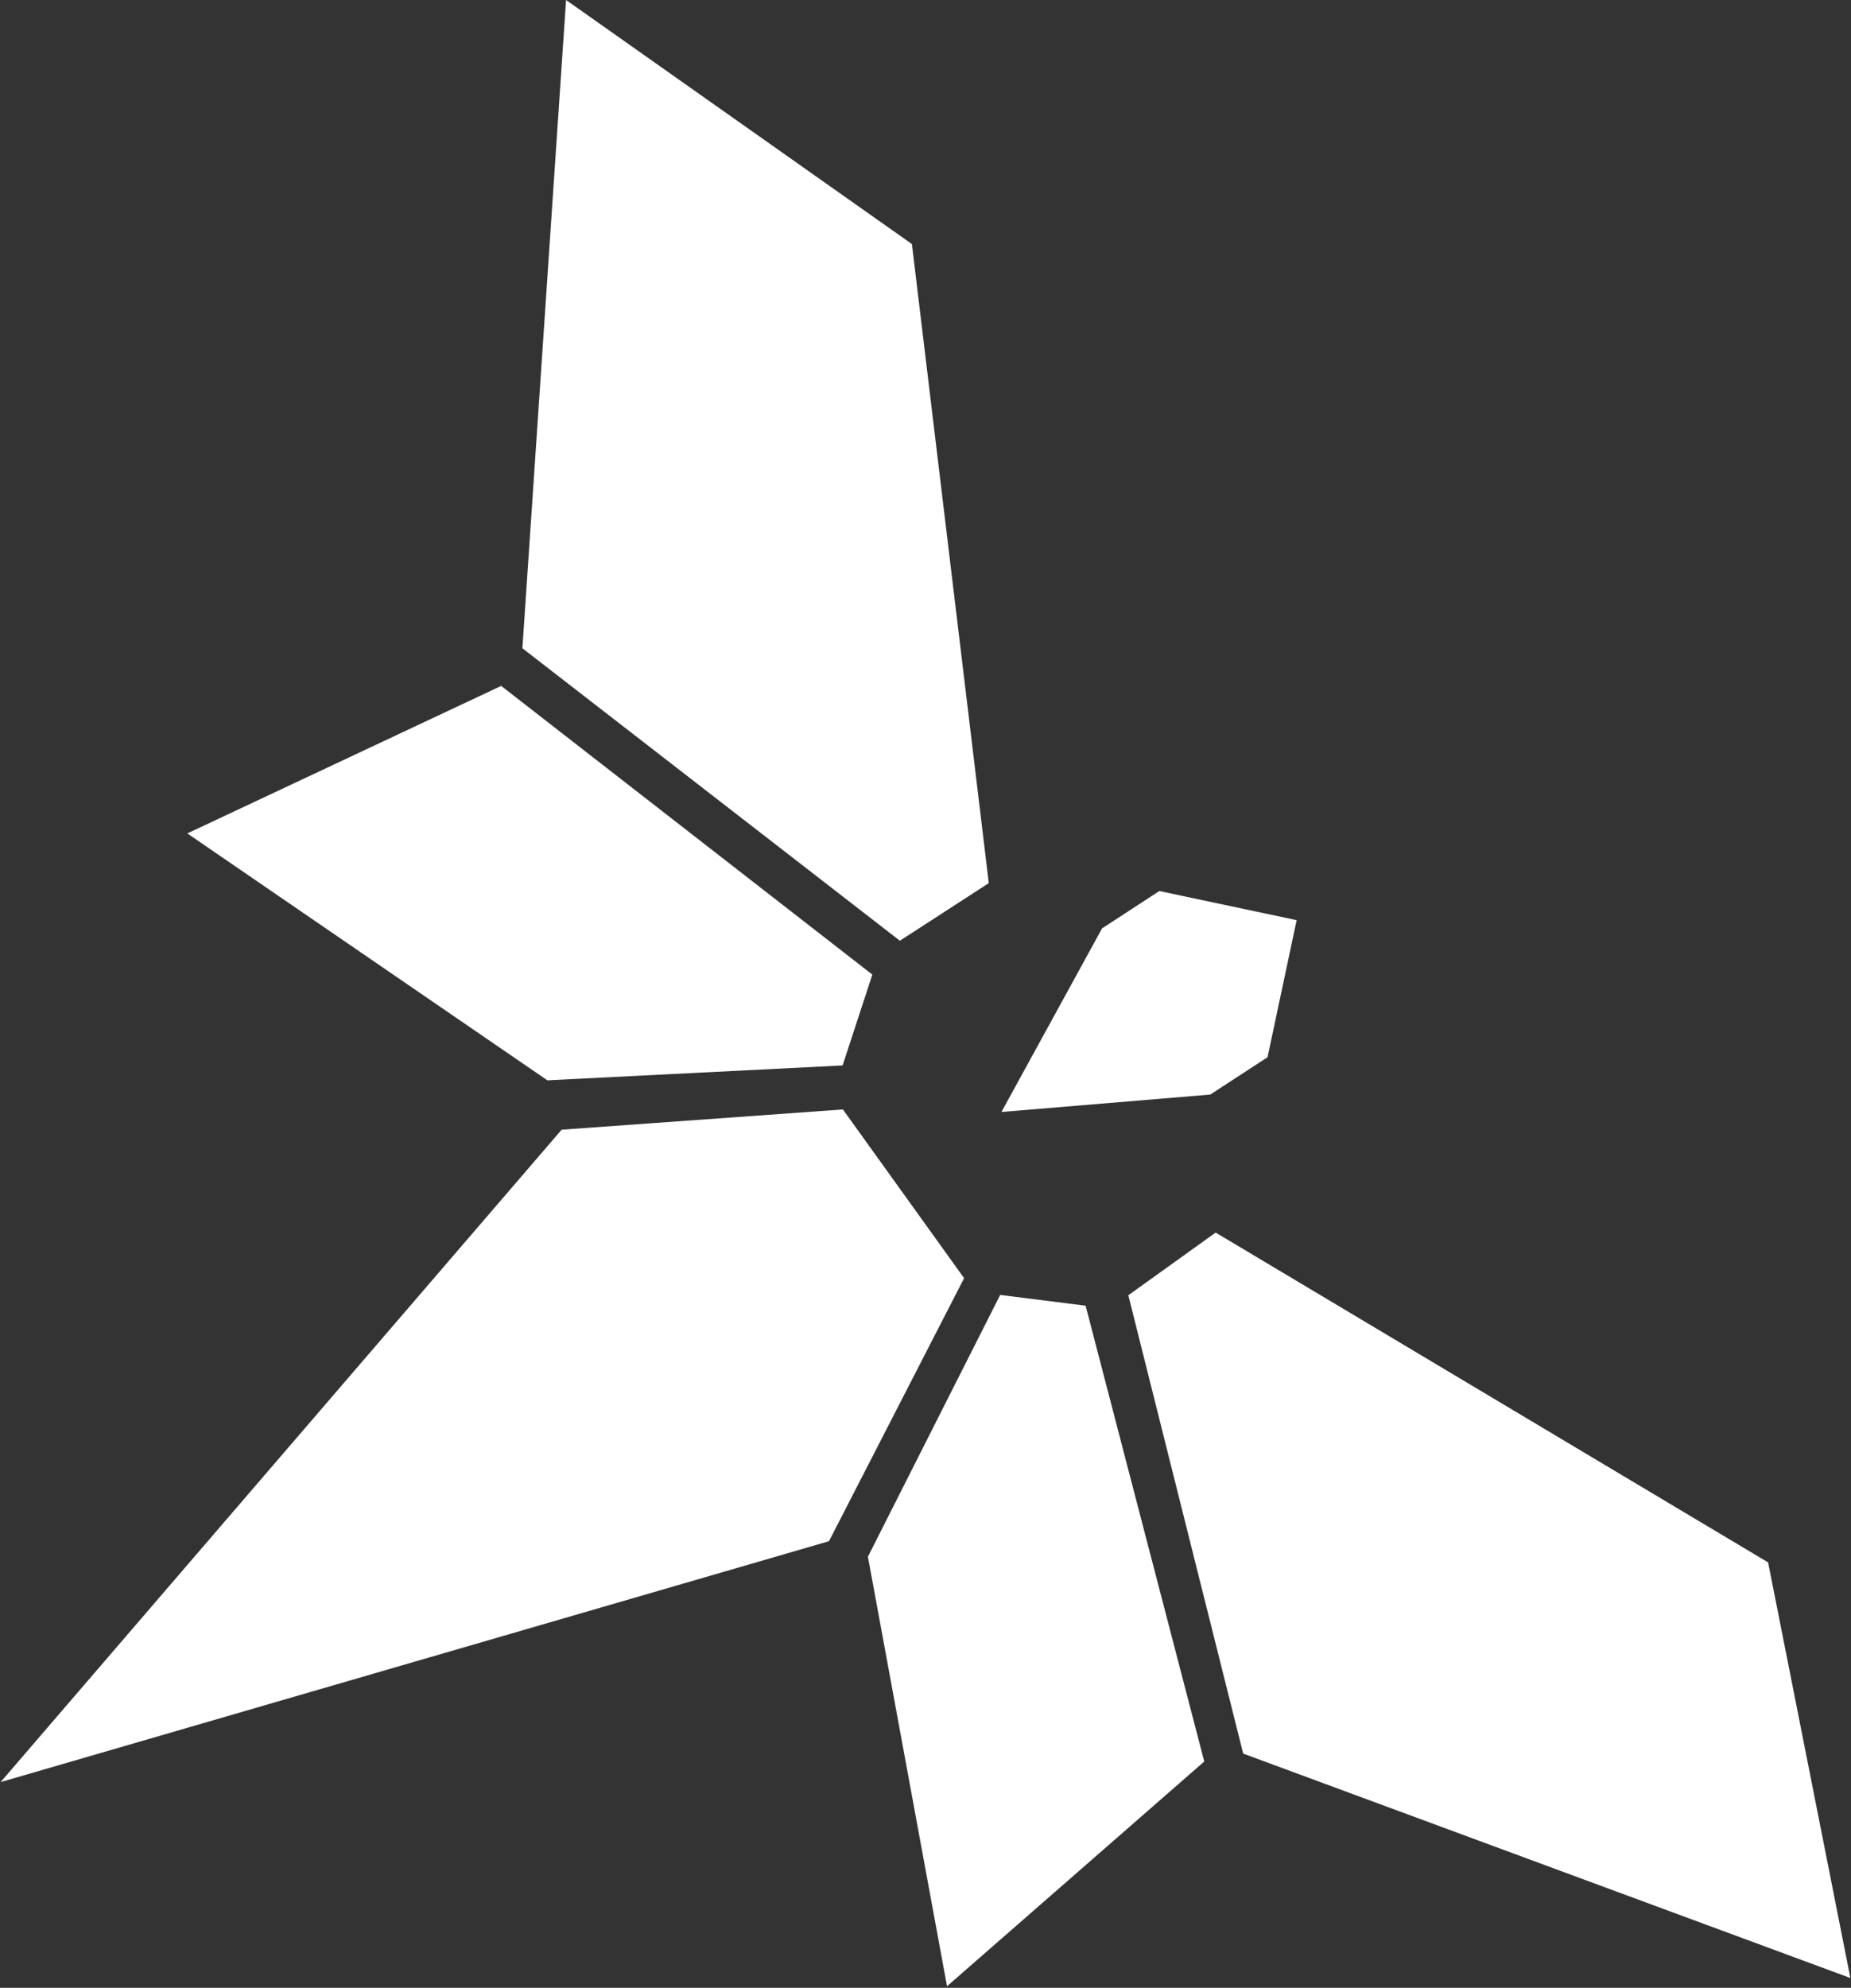
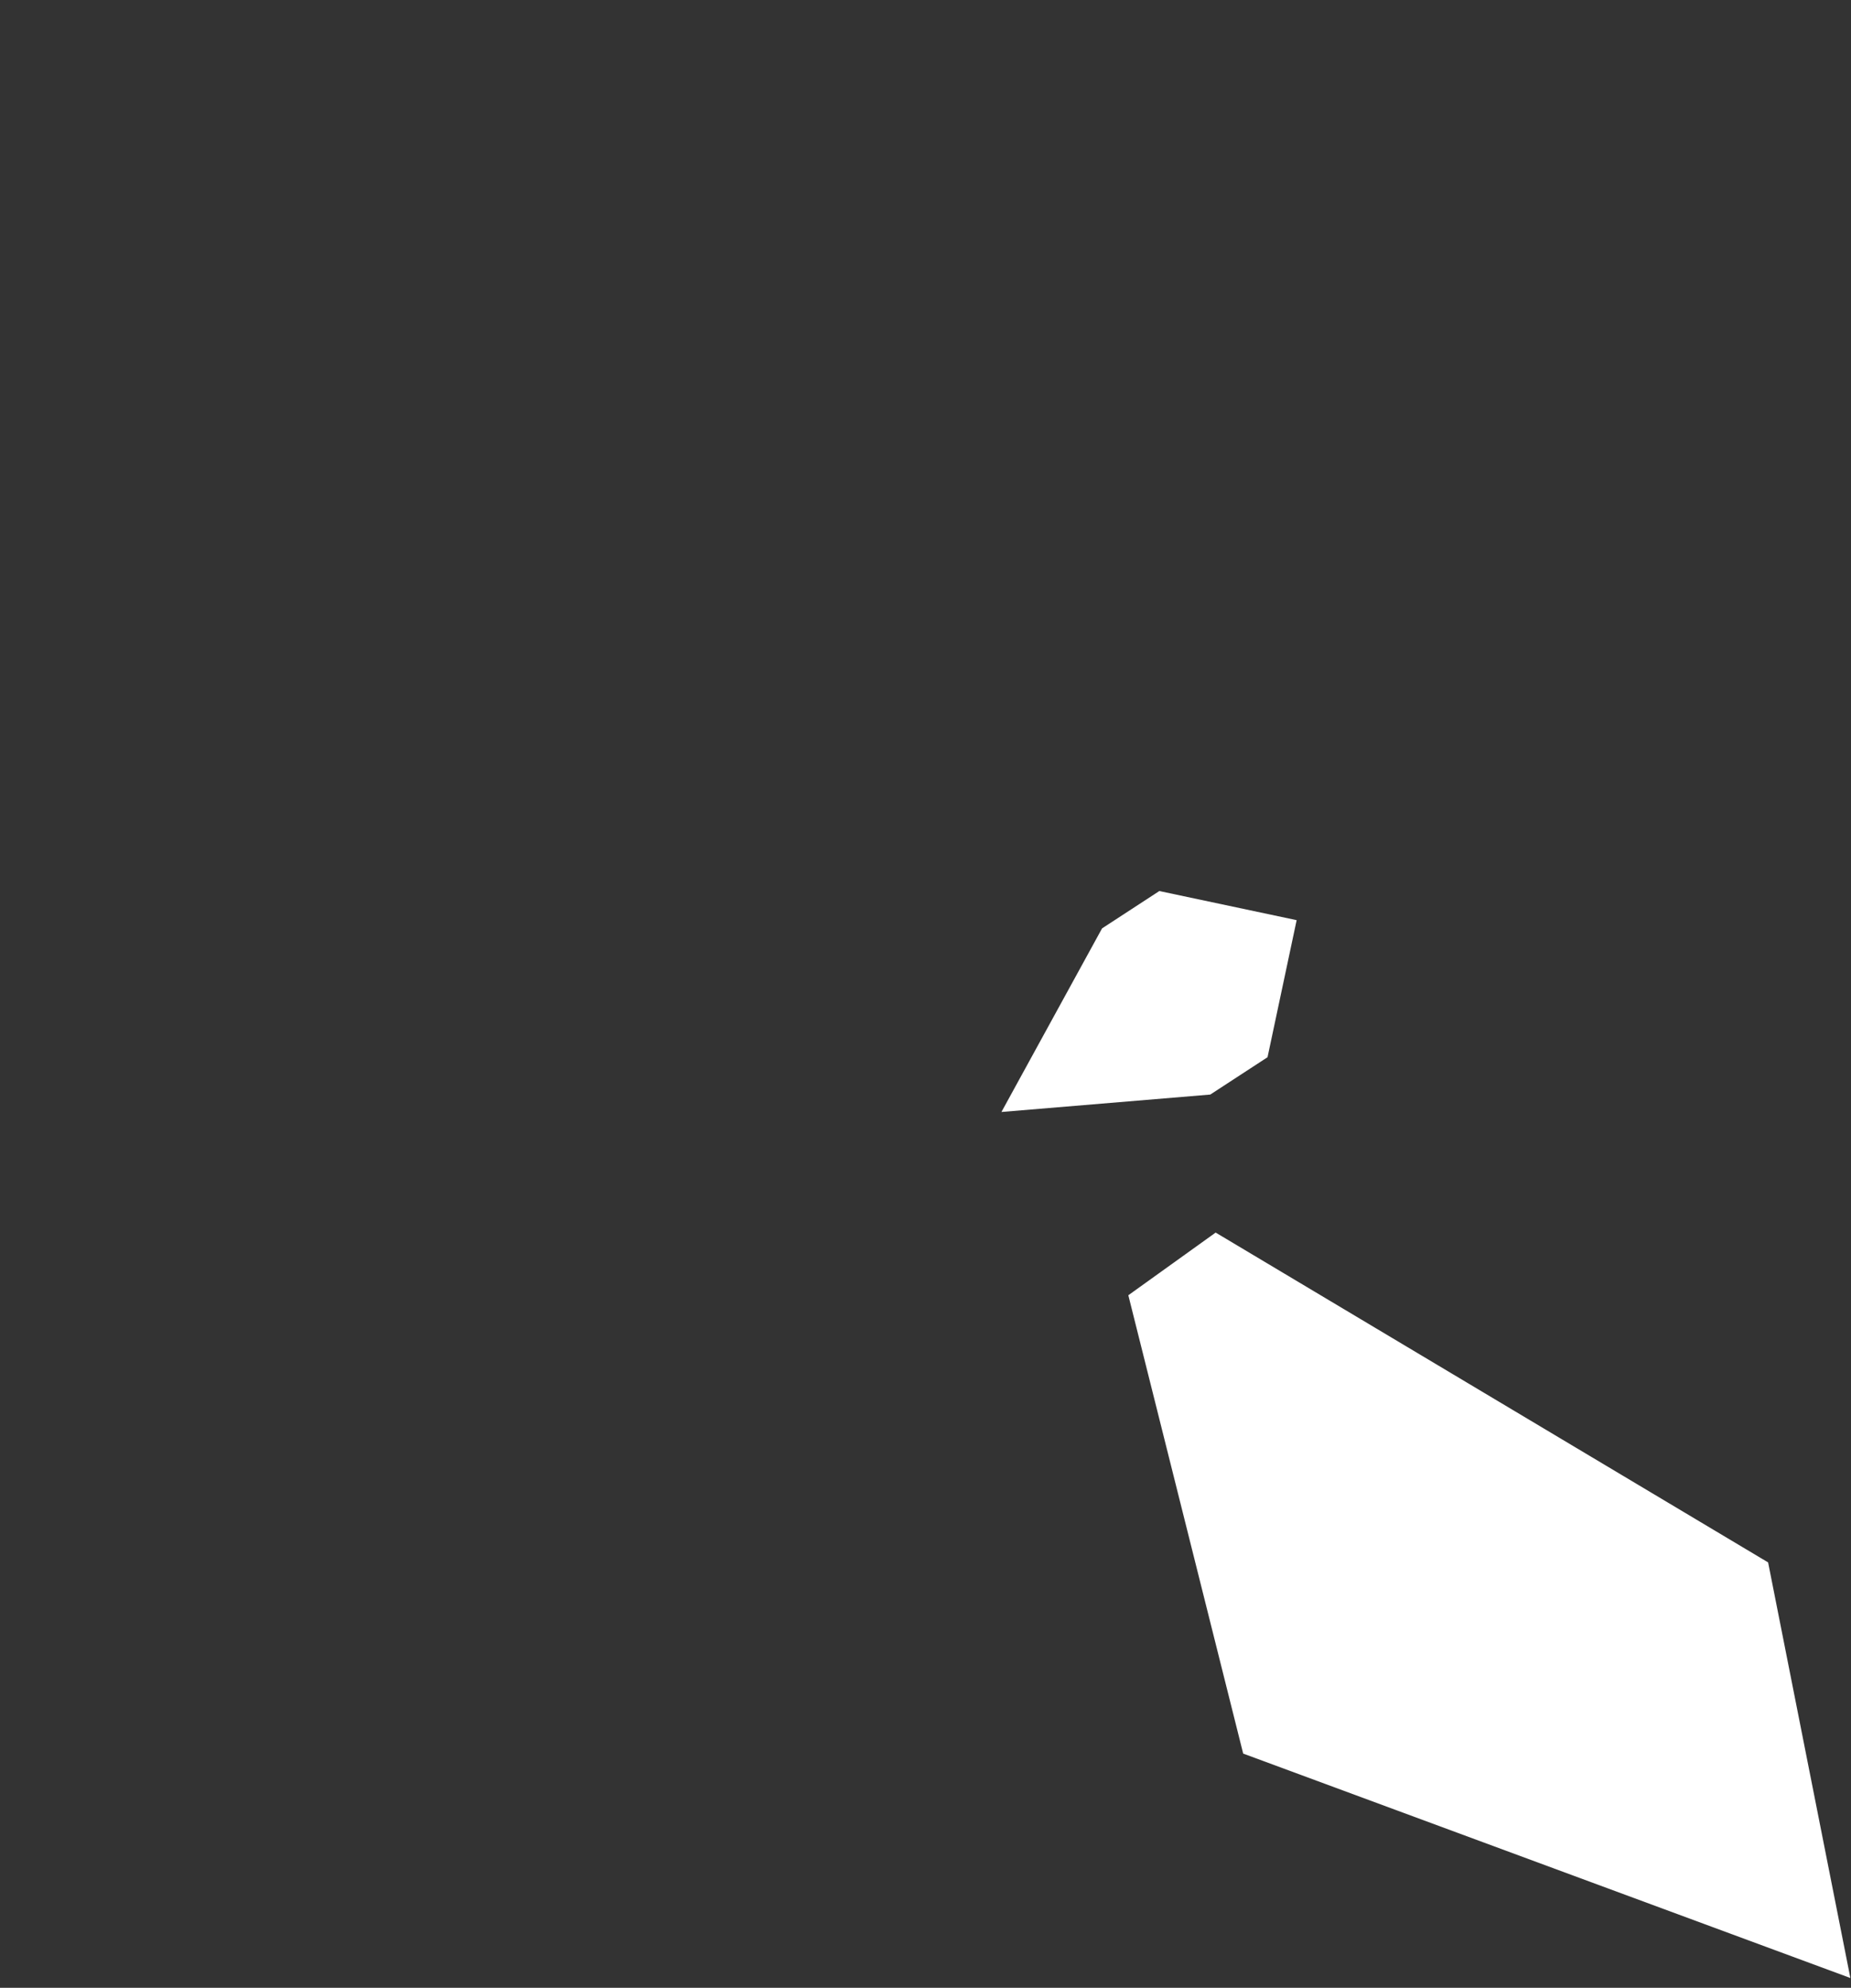
<svg xmlns="http://www.w3.org/2000/svg" width="585" height="628" viewBox="0 0 585 628" fill="none">
  <rect x="0" y="0" width="585" height="628" fill="#333333" stroke="none" />
  <path d="M409.8 290.7L366.4 281.5L348.3 293.3L316.5 351.3L382.5 345.8L400.6 334L409.8 290.7Z" fill="white" />
-   <path d="M312.502 279L288.202 77.1L178.902 0L165.102 204.8L284.402 297.2L312.502 279Z" fill="white" />
  <path d="M384.202 389.4L558.802 493.6L584.802 624.9L392.902 554L356.602 409.2L384.202 389.4Z" fill="white" />
-   <path d="M275.699 307.899L158.399 216.699L59.199 263.299L172.999 341.299L266.299 336.599L275.699 307.899Z" fill="white" />
-   <path d="M343.101 412.5L380.601 556.5L299.301 627.5L274.301 491.8L316.101 409.1L343.101 412.5Z" fill="white" />
-   <path d="M304.699 403.8L266.399 350.5L177.499 356.9L0.199 563L261.999 486.9L304.699 403.8Z" fill="white" />
</svg>